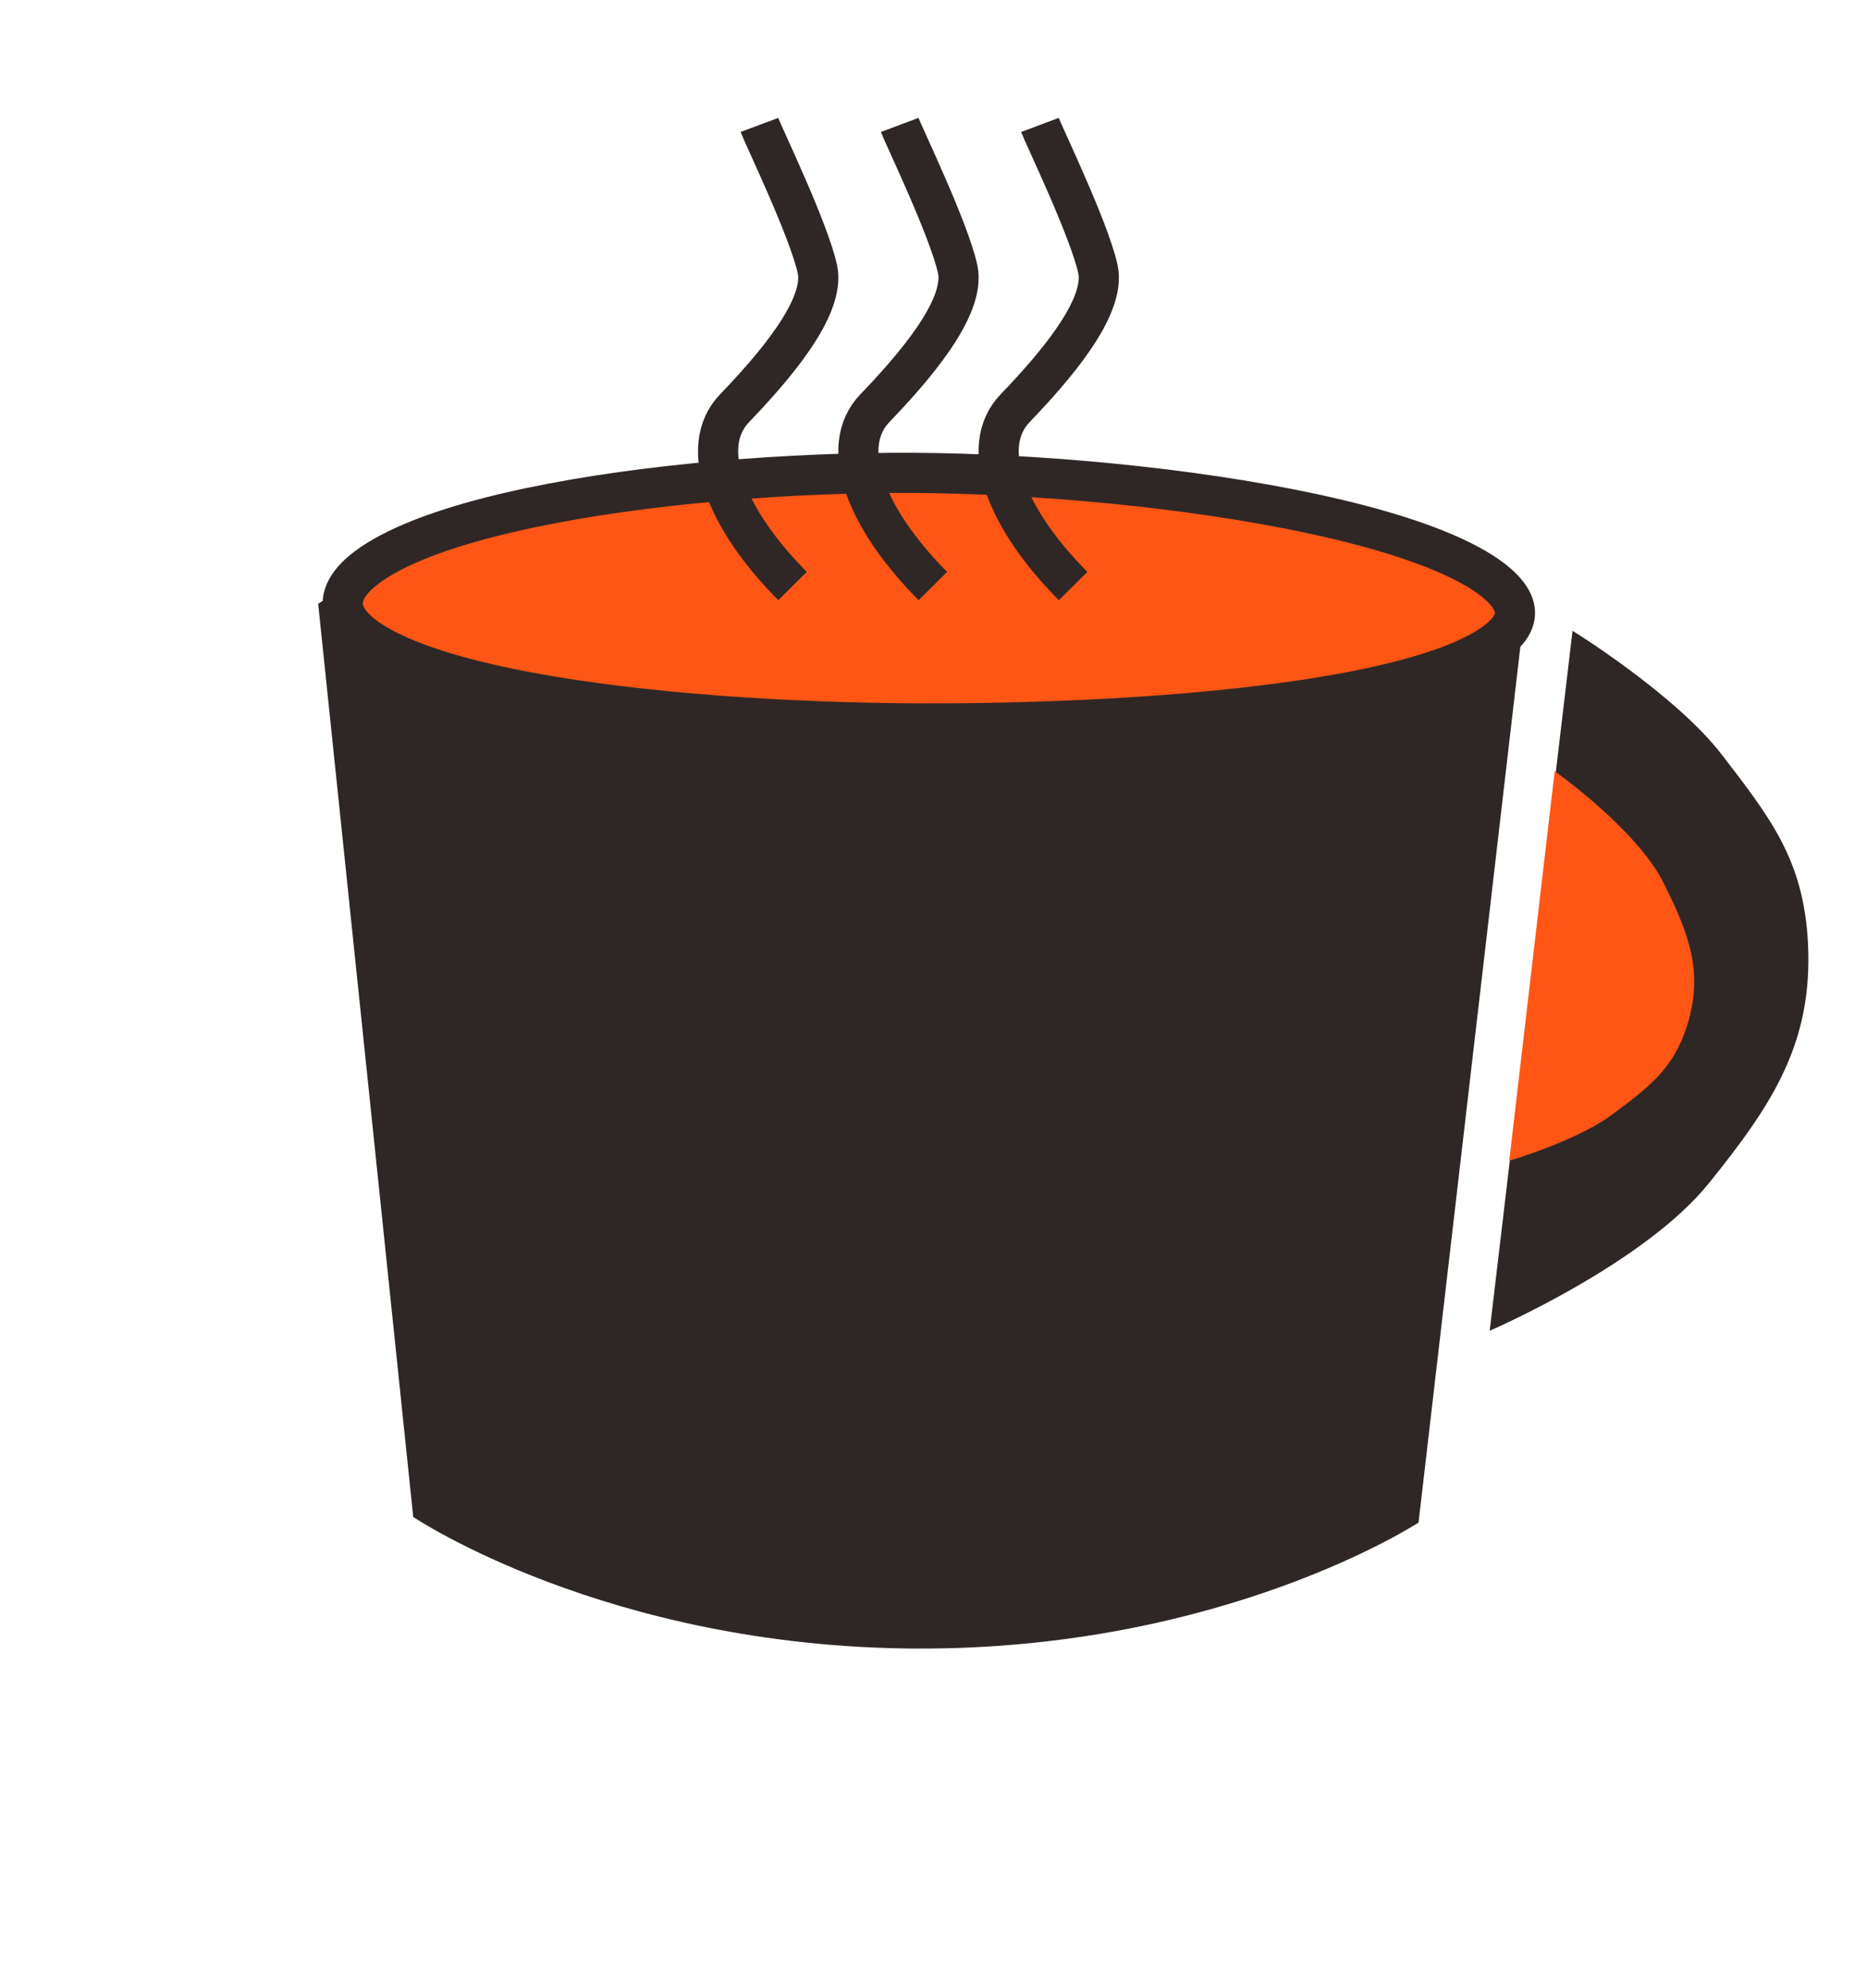
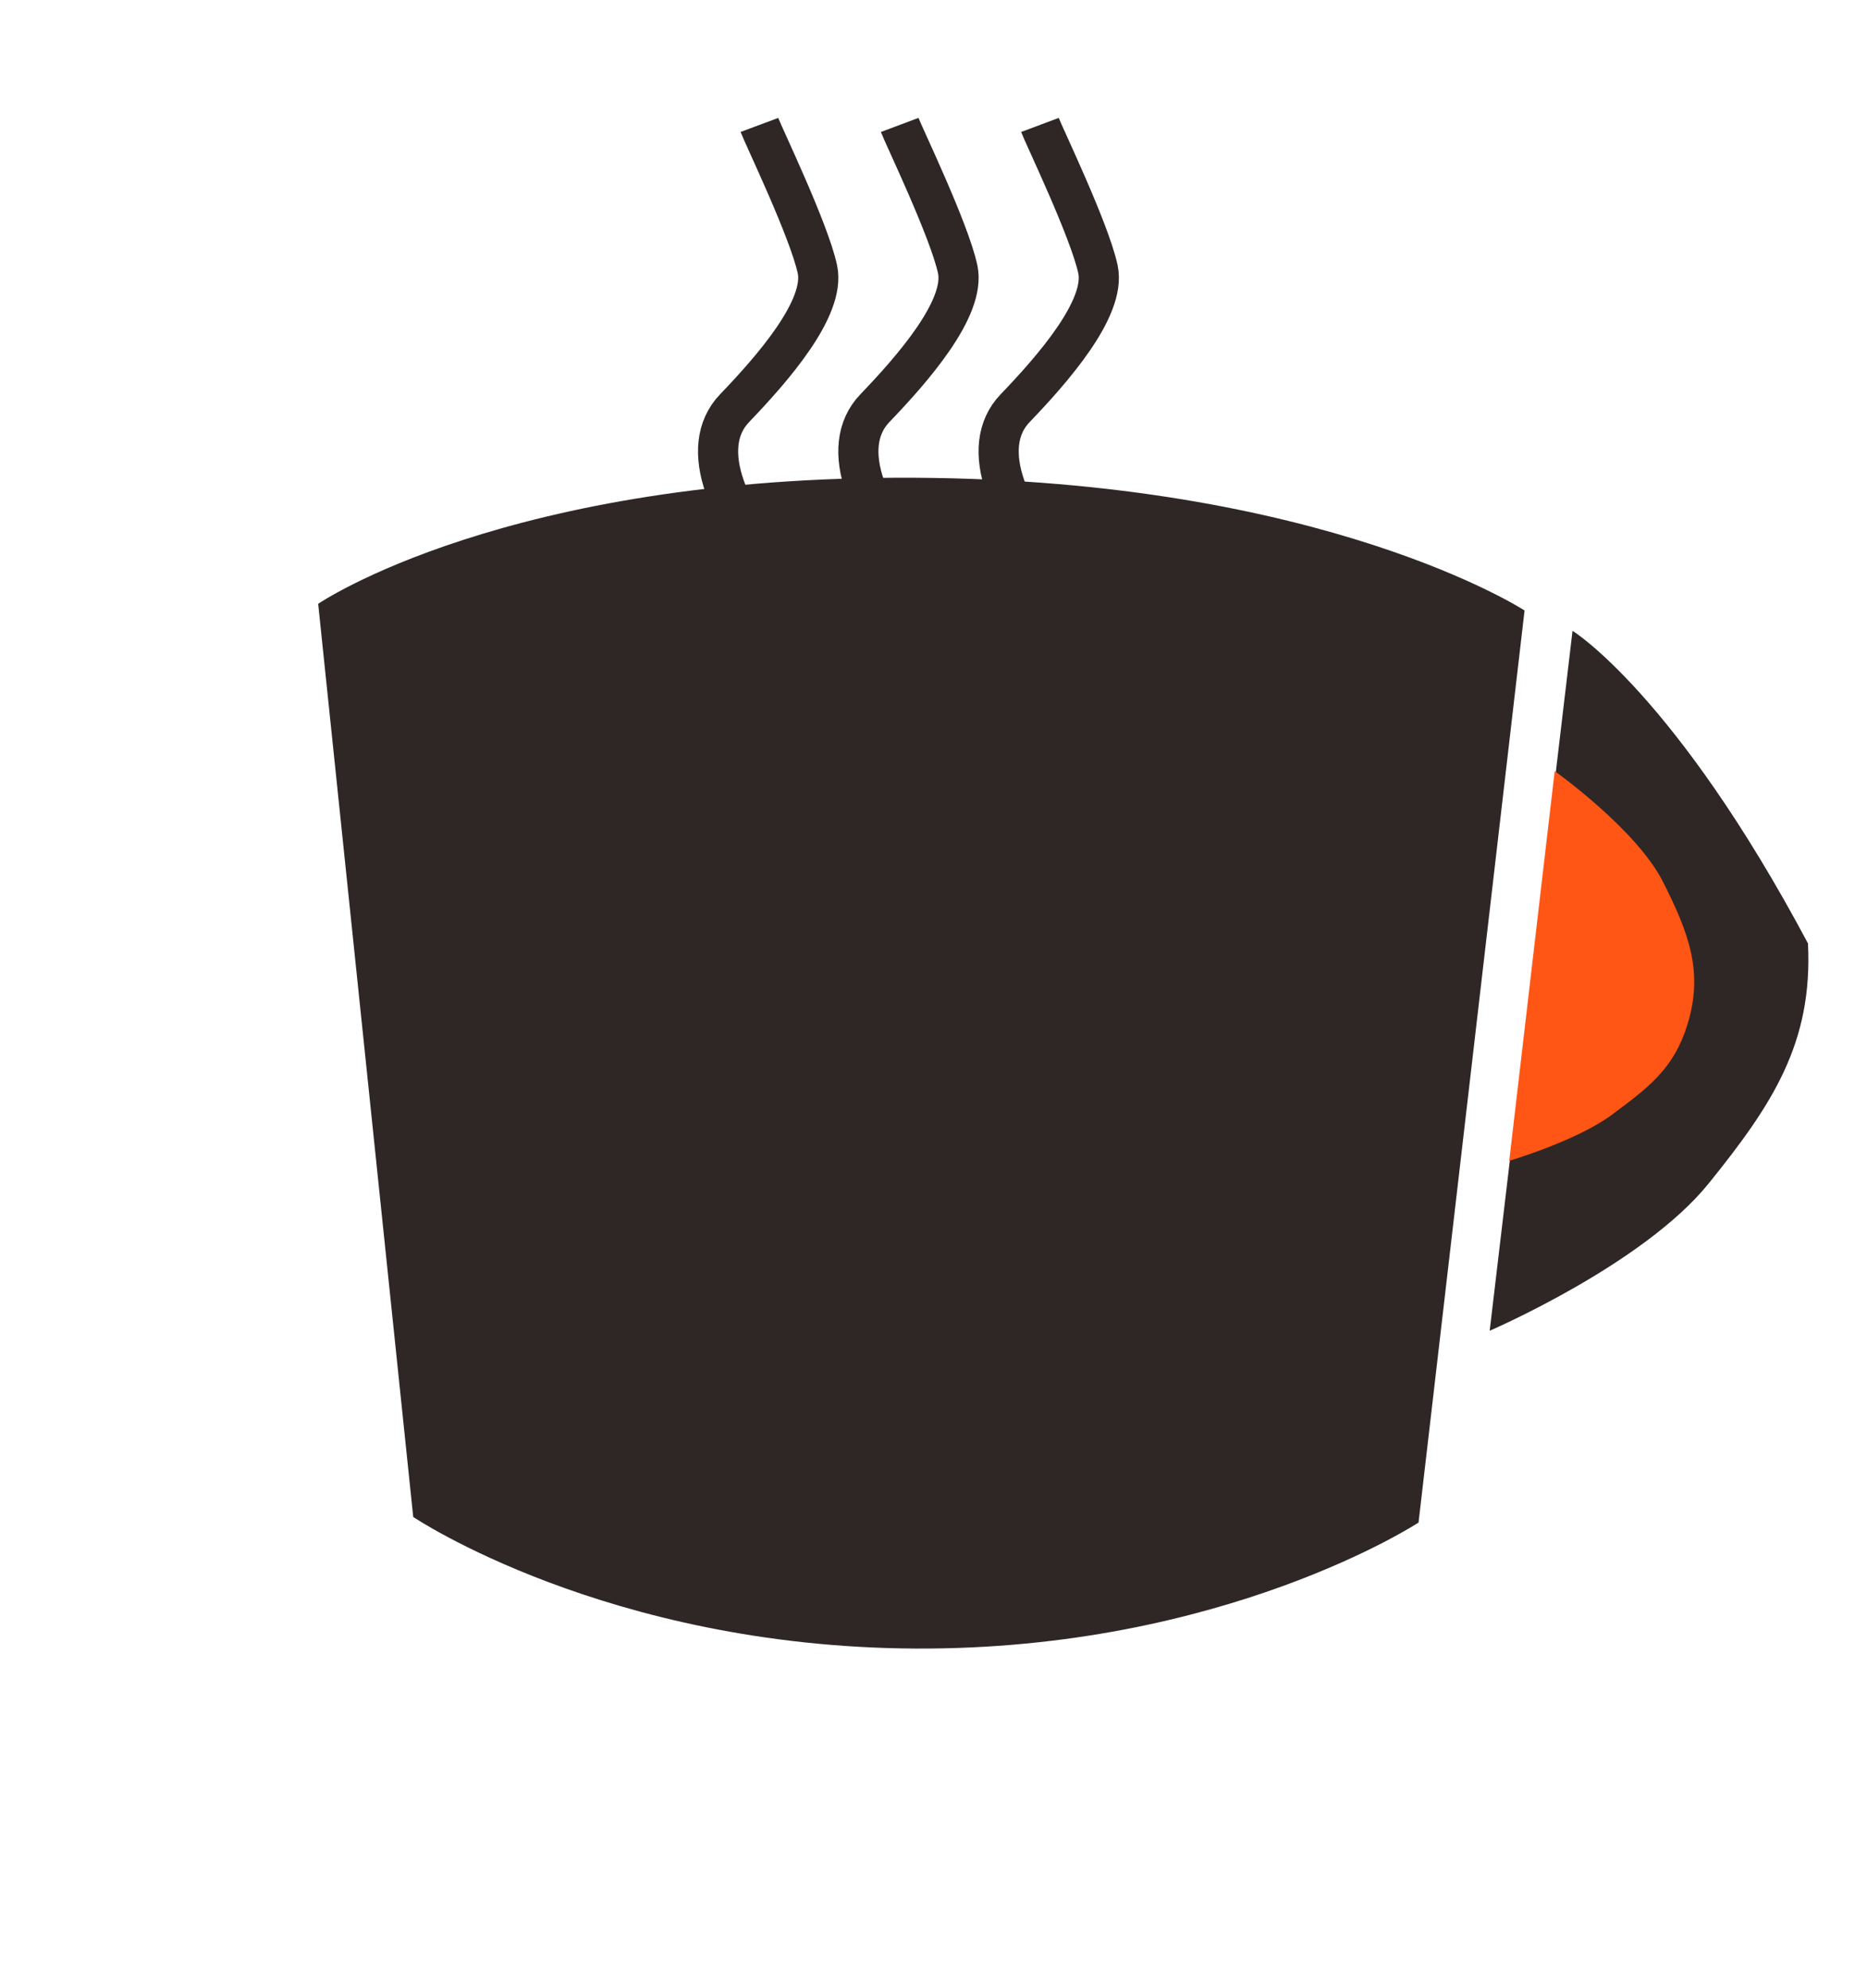
<svg xmlns="http://www.w3.org/2000/svg" width="93" height="99" viewBox="0 0 93 99" fill="none">
  <path d="M70.661 75.813C70.661 75.813 60.957 82.171 45.576 82.087C30.196 82.001 20.584 75.535 20.584 75.535L15.849 30.066C15.849 30.066 25.188 23.677 45.576 23.789C65.965 23.903 75.942 30.398 75.942 30.398L70.661 75.813Z" fill="#2F2726" />
-   <path d="M74.205 66.262C74.205 66.262 81.85 62.972 85.113 58.929C88.28 55.006 90.307 51.94 90.06 46.976C89.856 42.855 88.203 40.738 85.771 37.581C83.451 34.568 78.332 31.409 78.332 31.409L74.205 66.262Z" fill="#2F2726" />
+   <path d="M74.205 66.262C74.205 66.262 81.85 62.972 85.113 58.929C88.28 55.006 90.307 51.94 90.06 46.976C83.451 34.568 78.332 31.409 78.332 31.409L74.205 66.262Z" fill="#2F2726" />
  <path d="M77.443 38.397C77.443 38.397 81.525 41.296 82.845 43.923C84.126 46.471 84.869 48.401 84.048 51.038C83.366 53.228 82.127 54.139 80.298 55.503C78.551 56.805 75.179 57.799 75.179 57.799L77.443 38.397Z" fill="#FF5615" />
-   <path d="M45.513 23.546L45.513 23.546C51.566 23.579 59.24 24.261 65.374 25.578C68.449 26.238 71.075 27.044 72.907 27.976C73.824 28.442 74.489 28.913 74.912 29.369C75.327 29.816 75.466 30.196 75.464 30.526L75.464 30.526C75.462 30.852 75.324 31.206 74.92 31.61C74.503 32.026 73.845 32.446 72.93 32.85C71.1 33.657 68.479 34.294 65.404 34.778C59.274 35.741 51.605 36.053 45.524 36.02C39.447 35.987 32.142 35.551 26.385 34.482C23.497 33.946 21.067 33.263 19.386 32.429C17.633 31.559 17.067 30.724 17.071 30.039C17.075 29.331 17.676 28.455 19.434 27.529C21.122 26.639 23.551 25.884 26.432 25.279C32.176 24.072 39.456 23.513 45.513 23.546Z" fill="#FF5615" stroke="#2F2726" stroke-width="2" />
  <path d="M39.479 29.18C36.176 25.861 34.731 22.265 36.589 20.328C38.447 18.392 41.131 15.349 40.718 13.413C40.305 11.476 38.034 6.774 37.828 6.221" stroke="#2F2726" stroke-width="2" />
  <path d="M46.468 29.18C43.164 25.861 41.719 22.265 43.577 20.328C45.435 18.392 48.119 15.349 47.706 13.413C47.294 11.476 45.023 6.774 44.816 6.221" stroke="#2F2726" stroke-width="2" />
  <path d="M53.454 29.18C50.151 25.861 48.706 22.265 50.564 20.328C52.422 18.392 55.106 15.349 54.693 13.413C54.28 11.476 52.009 6.774 51.802 6.221" stroke="#2F2726" stroke-width="2" />
</svg>